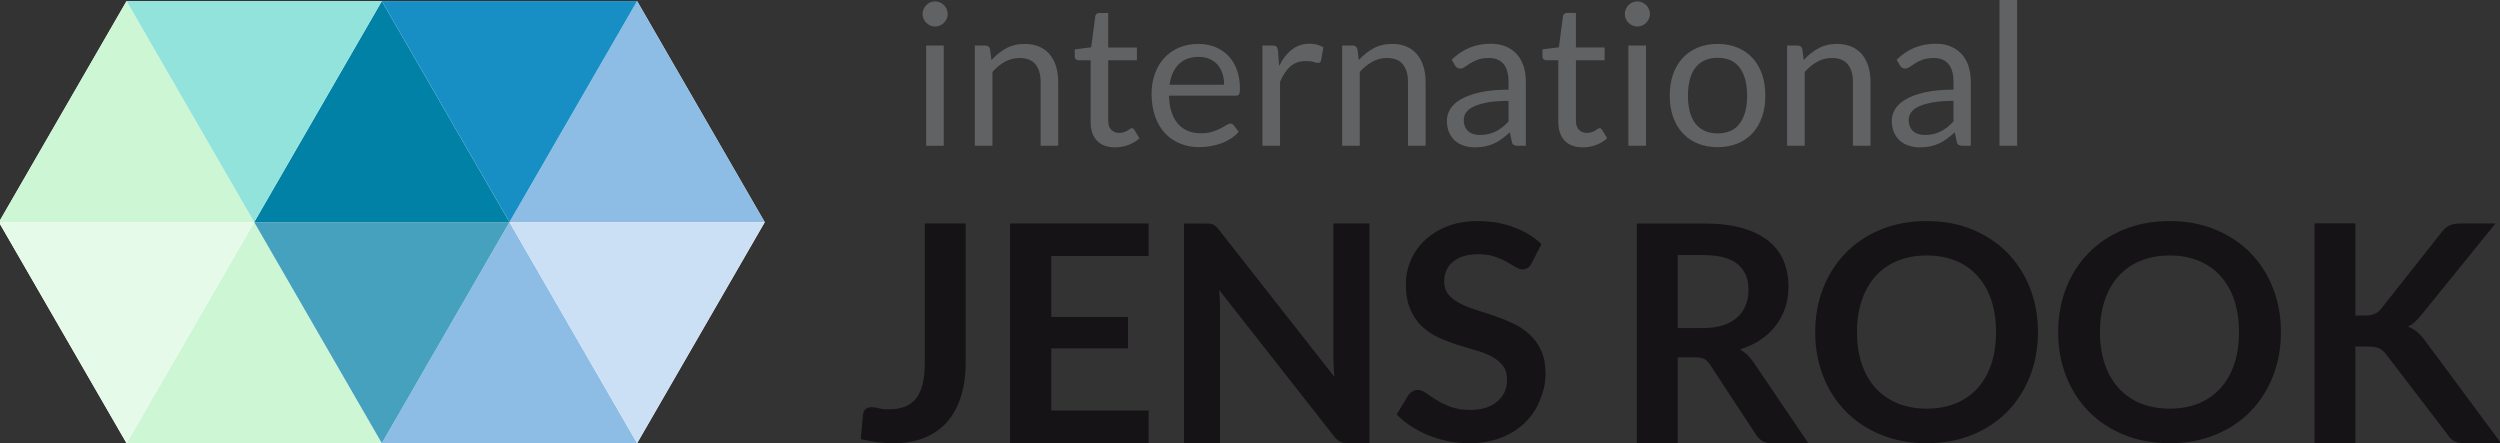
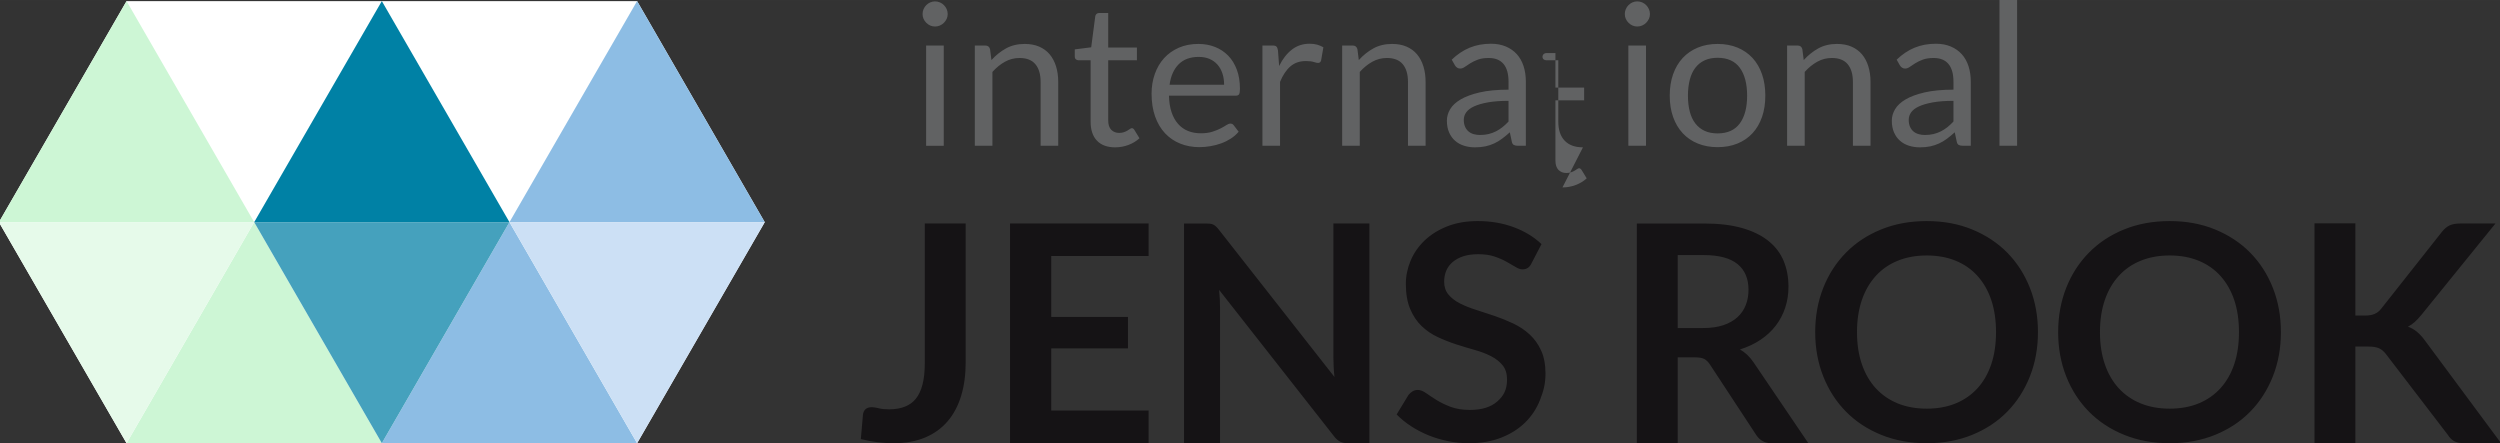
<svg xmlns="http://www.w3.org/2000/svg" xml:space="preserve" width="282px" height="50px" style="shape-rendering:geometricPrecision; text-rendering:geometricPrecision; image-rendering:optimizeQuality; fill-rule:evenodd; clip-rule:evenodd" viewBox="0 0 282 49.998">
  <rect x="0" y="0" width="282" height="49.998" fill="#333333" stroke="none" />
  <defs>
    <style type="text/css">
   
    .fil0 {fill:white}
    .fil5 {fill:#0081A5}
    .fil6 {fill:#188FC4}
    .fil9 {fill:#45A1BD}
    .fil3 {fill:#8DBDE4}
    .fil7 {fill:#91E3DC}
    .fil8 {fill:#CCE0F5}
    .fil4 {fill:#CDF6D5}
    .fil10 {fill:#E6FAEA}
    .fil1 {fill:#151315;fill-rule:nonzero}
    .fil2 {fill:#616263;fill-rule:nonzero}
   
  </style>
  </defs>
  <g id="Ebene_x0020_1">
    <g id="_308995928">
      <polygon id="_308986304" class="fil0" points="14.275,0.126 71.864,0.124 86.262,25.061 71.864,49.997 14.275,49.998 -0.122,25.063 " />
      <path id="_308990072" class="fil1" d="M265.685 35.595l1.08 0c0.435,0 0.794,-0.061 1.08,-0.182 0.286,-0.119 0.531,-0.308 0.737,-0.57l6.839 -8.655c0.287,-0.366 0.588,-0.624 0.902,-0.767 0.315,-0.143 0.709,-0.211 1.189,-0.211l3.976 0 -8.347 10.3c-0.262,0.321 -0.514,0.588 -0.754,0.807 -0.241,0.217 -0.497,0.393 -0.771,0.53 0.377,0.137 0.72,0.332 1.022,0.582 0.304,0.252 0.594,0.572 0.881,0.96l8.603 11.604 -4.08 0c-0.548,0 -0.953,-0.081 -1.222,-0.235 -0.268,-0.155 -0.497,-0.377 -0.679,-0.674l-7.011 -9.151c-0.228,-0.298 -0.485,-0.515 -0.77,-0.646 -0.286,-0.131 -0.692,-0.195 -1.218,-0.195l-1.456 0 0 10.902 -4.611 0 0 -24.801 4.611 0 0 10.402zm-13.129 1.87c0,-1.345 -0.176,-2.556 -0.536,-3.624 -0.36,-1.068 -0.88,-1.97 -1.554,-2.717 -0.673,-0.748 -1.492,-1.318 -2.457,-1.713 -0.966,-0.396 -2.057,-0.595 -3.267,-0.595 -1.212,0 -2.303,0.2 -3.274,0.595 -0.972,0.394 -1.794,0.965 -2.474,1.713 -0.679,0.746 -1.206,1.649 -1.57,2.717 -0.367,1.068 -0.549,2.278 -0.549,3.624 0,1.345 0.182,2.548 0.549,3.618 0.364,1.068 0.891,1.972 1.57,2.712 0.68,0.739 1.502,1.311 2.474,1.708 0.971,0.394 2.062,0.592 3.274,0.592 1.209,0 2.301,-0.197 3.267,-0.592 0.965,-0.397 1.783,-0.969 2.457,-1.708 0.674,-0.739 1.194,-1.644 1.554,-2.712 0.36,-1.07 0.536,-2.272 0.536,-3.618zm4.73 0c0,1.796 -0.301,3.459 -0.907,4.99 -0.606,1.532 -1.457,2.859 -2.555,3.979 -1.096,1.119 -2.417,1.989 -3.959,2.617 -1.543,0.628 -3.25,0.943 -5.124,0.943 -1.874,0 -3.583,-0.314 -5.132,-0.943 -1.547,-0.628 -2.874,-1.499 -3.976,-2.617 -1.103,-1.12 -1.959,-2.447 -2.565,-3.979 -0.605,-1.531 -0.908,-3.194 -0.908,-4.99 0,-1.796 0.304,-3.463 0.908,-4.995 0.606,-1.532 1.462,-2.855 2.565,-3.974 1.102,-1.119 2.428,-1.995 3.976,-2.621 1.548,-0.628 3.257,-0.939 5.132,-0.939 1.873,0 3.581,0.313 5.124,0.948 1.543,0.634 2.863,1.505 3.959,2.617 1.097,1.114 1.949,2.437 2.555,3.969 0.606,1.532 0.907,3.198 0.907,4.995zm-32.135 0c0,-1.345 -0.177,-2.556 -0.537,-3.624 -0.36,-1.068 -0.88,-1.97 -1.553,-2.717 -0.674,-0.748 -1.491,-1.318 -2.457,-1.713 -0.965,-0.396 -2.056,-0.595 -3.268,-0.595 -1.211,0 -2.302,0.2 -3.274,0.595 -0.971,0.394 -1.794,0.965 -2.473,1.713 -0.68,0.746 -1.205,1.649 -1.571,2.717 -0.366,1.068 -0.549,2.278 -0.549,3.624 0,1.345 0.183,2.548 0.549,3.618 0.366,1.068 0.891,1.972 1.571,2.712 0.679,0.739 1.502,1.311 2.473,1.708 0.972,0.394 2.063,0.592 3.274,0.592 1.212,0 2.303,-0.197 3.268,-0.592 0.966,-0.397 1.782,-0.969 2.457,-1.708 0.673,-0.739 1.193,-1.644 1.553,-2.712 0.36,-1.07 0.537,-2.272 0.537,-3.618zm4.73 0c0,1.796 -0.302,3.459 -0.908,4.99 -0.606,1.532 -1.456,2.859 -2.554,3.979 -1.096,1.119 -2.417,1.989 -3.959,2.617 -1.543,0.628 -3.252,0.943 -5.125,0.943 -1.873,0 -3.582,-0.314 -5.13,-0.943 -1.548,-0.628 -2.875,-1.499 -3.977,-2.617 -1.103,-1.12 -1.959,-2.447 -2.565,-3.979 -0.606,-1.531 -0.908,-3.194 -0.908,-4.99 0,-1.796 0.302,-3.463 0.908,-4.995 0.606,-1.532 1.462,-2.855 2.565,-3.974 1.102,-1.119 2.428,-1.995 3.977,-2.621 1.547,-0.628 3.256,-0.939 5.13,-0.939 1.873,0 3.582,0.313 5.125,0.948 1.543,0.634 2.863,1.505 3.959,2.617 1.097,1.114 1.948,2.437 2.554,3.969 0.606,1.532 0.908,3.198 0.908,4.995zm-40.637 -0.463l2.88 0c0.868,0 1.628,-0.109 2.274,-0.325 0.645,-0.219 1.178,-0.521 1.593,-0.904 0.418,-0.383 0.725,-0.834 0.932,-1.361 0.206,-0.524 0.308,-1.101 0.308,-1.73 0,-1.257 -0.411,-2.223 -1.24,-2.896 -0.828,-0.674 -2.096,-1.012 -3.798,-1.012l-2.948 0 0 8.228zm0 3.307l0 9.685 -4.611 0 0 -24.784 7.559 0c1.691,0 3.142,0.171 4.348,0.521 1.206,0.348 2.194,0.84 2.965,1.467 0.772,0.628 1.337,1.377 1.697,2.252 0.36,0.874 0.537,1.838 0.537,2.89 0,0.834 -0.12,1.622 -0.366,2.365 -0.246,0.743 -0.599,1.417 -1.063,2.023 -0.463,0.605 -1.033,1.137 -1.713,1.593 -0.681,0.457 -1.457,0.823 -2.327,1.097 0.583,0.332 1.087,0.806 1.509,1.422l6.204 9.154 -4.148 0c-0.399,0 -0.738,-0.081 -1.017,-0.241 -0.28,-0.159 -0.52,-0.389 -0.715,-0.686l-5.21 -7.933c-0.194,-0.298 -0.405,-0.509 -0.639,-0.635 -0.235,-0.125 -0.583,-0.189 -1.041,-0.189l-1.971 0zm-16.488 -10.609c-0.125,0.249 -0.268,0.426 -0.435,0.528 -0.165,0.103 -0.366,0.155 -0.594,0.155 -0.228,0 -0.485,-0.091 -0.77,-0.268 -0.287,-0.177 -0.624,-0.37 -1.012,-0.586 -0.389,-0.217 -0.84,-0.417 -1.359,-0.592 -0.52,-0.177 -1.137,-0.263 -1.845,-0.263 -0.64,0 -1.194,0.076 -1.669,0.229 -0.474,0.154 -0.874,0.369 -1.199,0.644 -0.327,0.272 -0.573,0.598 -0.732,0.977 -0.159,0.381 -0.24,0.804 -0.24,1.258 0,0.581 0.167,1.064 0.491,1.452 0.326,0.387 0.754,0.718 1.291,0.991 0.537,0.273 1.148,0.519 1.834,0.732 0.685,0.219 1.388,0.445 2.102,0.69 0.713,0.244 1.41,0.529 2.096,0.854 0.686,0.325 1.297,0.735 1.833,1.23 0.539,0.494 0.972,1.103 1.297,1.821 0.327,0.717 0.487,1.587 0.487,2.611 0,1.116 -0.236,1.982 -0.619,2.954 -0.381,0.973 -0.943,1.821 -1.68,2.545 -0.736,0.722 -1.639,1.291 -2.702,1.706 -1.062,0.417 -2.28,0.627 -3.651,0.627 -0.788,0 -1.565,-0.08 -2.33,-0.234 -0.765,-0.154 -1.498,-0.37 -2.199,-0.653 -0.703,-0.286 -1.361,-0.627 -1.972,-1.026 -0.611,-0.397 -1.159,-0.842 -1.638,-1.331l1.337 -2.202c0.125,-0.159 0.28,-0.296 0.456,-0.404 0.177,-0.109 0.372,-0.159 0.588,-0.159 0.287,0 0.594,0.115 0.927,0.347 0.331,0.231 0.725,0.494 1.176,0.778 0.451,0.285 0.983,0.542 1.594,0.776 0.609,0.231 1.343,0.352 2.198,0.352 1.315,0 2.332,-0.313 3.052,-0.934 0.719,-0.619 1.126,-1.332 1.126,-2.492 0,-0.65 -0.159,-1.179 -0.484,-1.589 -0.327,-0.409 -0.761,-0.756 -1.297,-1.035 -0.537,-0.28 -1.149,-0.513 -1.834,-0.706 -0.686,-0.194 -1.383,-0.404 -2.092,-0.632 -0.707,-0.228 -1.404,-0.501 -2.091,-0.82 -0.686,-0.319 -1.297,-0.733 -1.834,-1.247 -0.537,-0.51 -0.965,-1.154 -1.29,-1.923 -0.327,-0.768 -0.493,-1.713 -0.493,-2.839 0,-0.9 0.183,-1.775 0.543,-2.629 0.359,-0.854 0.886,-1.612 1.577,-2.27 0.691,-0.66 1.537,-1.189 2.542,-1.589 1.005,-0.399 2.154,-0.598 3.445,-0.598 1.462,0 2.811,0.228 4.045,0.684 1.233,0.455 2.285,1.093 3.152,1.91l-1.13 2.171zm-36.781 -4.491c0.206,0 0.377,0.006 0.514,0.024 0.137,0.017 0.262,0.051 0.371,0.103 0.11,0.051 0.213,0.125 0.315,0.222 0.103,0.097 0.216,0.229 0.343,0.389l13.009 16.574c-0.046,-0.4 -0.074,-0.794 -0.091,-1.178 -0.019,-0.383 -0.03,-0.737 -0.03,-1.068l0 -15.066 4.063 0 0 24.784 -2.382 0c-0.366,0 -0.67,-0.058 -0.909,-0.172 -0.24,-0.115 -0.474,-0.319 -0.703,-0.617l-12.957 -16.505c0.034,0.366 0.063,0.725 0.079,1.085 0.018,0.359 0.024,0.691 0.024,0.989l0 15.22 -4.062 0 0 -24.784 2.417 0zm-6.411 0l0 3.668 -10.985 0 0 6.872 8.654 0 0 3.549 -8.654 0 0 7.009 10.985 0 0 3.686 -15.631 0 0 -24.784 15.631 0zm-20.635 15.659c0,1.401 -0.171,2.663 -0.515,3.788 -0.343,1.126 -0.85,2.083 -1.531,2.875 -0.679,0.791 -1.531,1.401 -2.548,1.826 -1.017,0.424 -2.2,0.637 -3.549,0.637 -0.615,0 -1.222,-0.041 -1.815,-0.115 -0.594,-0.076 -1.217,-0.189 -1.869,-0.351l0.24 -2.754c0.024,-0.253 0.122,-0.459 0.286,-0.614 0.165,-0.155 0.405,-0.229 0.726,-0.229 0.194,0 0.45,0.04 0.765,0.12 0.314,0.08 0.707,0.12 1.188,0.12 0.651,0 1.227,-0.097 1.73,-0.287 0.503,-0.19 0.926,-0.488 1.264,-0.901 0.337,-0.413 0.588,-0.953 0.758,-1.613 0.172,-0.659 0.257,-1.457 0.257,-2.398l0 -15.763 4.611 0 0 15.659z" />
-       <path id="_308986904" class="fil2" d="M106.455 5.134l0 11.308 -1.988 0 0 -11.308 1.988 0zm0.446 -3.549c0,0.193 -0.038,0.372 -0.116,0.54 -0.078,0.167 -0.182,0.315 -0.312,0.445 -0.13,0.131 -0.283,0.235 -0.455,0.309 -0.171,0.074 -0.353,0.111 -0.547,0.111 -0.194,0 -0.372,-0.037 -0.54,-0.111 -0.168,-0.074 -0.315,-0.178 -0.446,-0.309 -0.13,-0.13 -0.234,-0.279 -0.308,-0.445 -0.074,-0.168 -0.112,-0.347 -0.112,-0.54 0,-0.194 0.038,-0.38 0.112,-0.555 0.074,-0.175 0.178,-0.327 0.308,-0.457 0.131,-0.131 0.279,-0.231 0.446,-0.306 0.168,-0.074 0.346,-0.111 0.54,-0.111 0.194,0 0.376,0.037 0.547,0.111 0.171,0.074 0.325,0.175 0.455,0.306 0.13,0.13 0.234,0.282 0.312,0.457 0.078,0.175 0.116,0.361 0.116,0.555zm3.059 14.857l0 -11.308 1.183 0c0.282,0 0.461,0.138 0.535,0.413l0.157 1.228c0.491,-0.544 1.042,-0.983 1.648,-1.318 0.607,-0.334 1.306,-0.502 2.102,-0.502 0.618,0 1.165,0.1 1.637,0.305 0.474,0.206 0.867,0.495 1.183,0.87 0.317,0.377 0.555,0.83 0.718,1.358 0.164,0.529 0.246,1.113 0.246,1.753l0 7.2 -1.987 0 0 -7.2c0,-0.855 -0.194,-1.521 -0.585,-1.994 -0.39,-0.472 -0.99,-0.707 -1.793,-0.707 -0.588,0 -1.135,0.142 -1.645,0.424 -0.509,0.283 -0.981,0.666 -1.414,1.15l0 8.327 -1.987 0zm15.84 0.178c-0.893,0 -1.578,-0.249 -2.057,-0.748 -0.48,-0.498 -0.722,-1.217 -0.722,-2.154l0 -6.921 -1.362 0c-0.119,0 -0.22,-0.037 -0.301,-0.107 -0.083,-0.071 -0.123,-0.178 -0.123,-0.327l0 -0.793 1.853 -0.235 0.457 -3.494c0.015,-0.112 0.064,-0.204 0.145,-0.275 0.081,-0.071 0.187,-0.104 0.313,-0.104l1.004 0 0 3.895 3.237 0 0 1.44 -3.237 0 0 6.788c0,0.476 0.116,0.829 0.346,1.061 0.231,0.23 0.529,0.346 0.893,0.346 0.209,0 0.391,-0.031 0.543,-0.086 0.154,-0.056 0.283,-0.116 0.394,-0.182 0.112,-0.067 0.209,-0.13 0.287,-0.187 0.078,-0.056 0.145,-0.081 0.204,-0.081 0.104,0 0.197,0.064 0.279,0.19l0.581 0.948c-0.343,0.32 -0.756,0.569 -1.239,0.752 -0.484,0.182 -0.983,0.274 -1.496,0.274zm9.378 -11.665c0.677,0 1.302,0.111 1.874,0.339 0.574,0.227 1.069,0.554 1.486,0.981 0.416,0.429 0.744,0.957 0.978,1.586 0.234,0.628 0.35,1.346 0.35,2.15 0,0.313 -0.033,0.521 -0.1,0.626 -0.067,0.104 -0.194,0.156 -0.379,0.156l-7.525 0c0.015,0.715 0.112,1.336 0.291,1.864 0.178,0.529 0.424,0.967 0.737,1.322 0.313,0.353 0.685,0.618 1.116,0.793 0.432,0.175 0.915,0.263 1.452,0.263 0.498,0 0.93,-0.059 1.291,-0.175 0.361,-0.115 0.67,-0.237 0.931,-0.372 0.26,-0.133 0.48,-0.26 0.654,-0.376 0.175,-0.116 0.324,-0.171 0.45,-0.171 0.164,0 0.291,0.064 0.38,0.19l0.557 0.725c-0.246,0.298 -0.54,0.555 -0.881,0.775 -0.343,0.219 -0.707,0.402 -1.098,0.543 -0.391,0.141 -0.796,0.246 -1.213,0.315 -0.417,0.071 -0.83,0.109 -1.239,0.109 -0.781,0 -1.5,-0.135 -2.158,-0.399 -0.659,-0.263 -1.228,-0.651 -1.708,-1.16 -0.481,-0.51 -0.856,-1.139 -1.124,-1.891 -0.268,-0.751 -0.402,-1.615 -0.402,-2.589 0,-0.789 0.123,-1.526 0.365,-2.211 0.241,-0.685 0.588,-1.279 1.042,-1.782 0.454,-0.502 1.009,-0.896 1.663,-1.183 0.656,-0.286 1.391,-0.428 2.211,-0.428zm0.044 1.462c-0.959,0 -1.715,0.275 -2.265,0.83 -0.552,0.554 -0.893,1.324 -1.028,2.307l6.151 0c0,-0.462 -0.064,-0.886 -0.19,-1.268 -0.126,-0.384 -0.312,-0.715 -0.557,-0.994 -0.246,-0.279 -0.543,-0.495 -0.898,-0.647 -0.353,-0.152 -0.758,-0.227 -1.213,-0.227zm7.179 10.024l0 -11.308 1.139 0c0.215,0 0.365,0.041 0.446,0.123 0.081,0.081 0.137,0.223 0.168,0.424l0.133 1.765c0.387,-0.789 0.867,-1.407 1.436,-1.85 0.569,-0.443 1.235,-0.663 2.002,-0.663 0.313,0 0.595,0.033 0.848,0.104 0.253,0.071 0.488,0.171 0.704,0.298l-0.257 1.485c-0.052,0.187 -0.167,0.279 -0.345,0.279 -0.105,0 -0.265,-0.037 -0.481,-0.107 -0.216,-0.071 -0.517,-0.104 -0.905,-0.104 -0.691,0 -1.268,0.201 -1.734,0.602 -0.464,0.403 -0.855,0.986 -1.168,1.753l0 7.2 -1.987 0zm8.996 0l0 -11.308 1.185 0c0.282,0 0.461,0.138 0.535,0.413l0.157 1.228c0.49,-0.544 1.042,-0.983 1.648,-1.318 0.607,-0.334 1.306,-0.502 2.102,-0.502 0.618,0 1.165,0.1 1.637,0.305 0.474,0.206 0.867,0.495 1.183,0.87 0.317,0.377 0.555,0.83 0.718,1.358 0.164,0.529 0.246,1.113 0.246,1.753l0 7.2 -1.987 0 0 -7.2c0,-0.855 -0.194,-1.521 -0.585,-1.994 -0.39,-0.472 -0.99,-0.707 -1.793,-0.707 -0.588,0 -1.135,0.142 -1.645,0.424 -0.509,0.283 -0.981,0.666 -1.414,1.15l0 8.327 -1.988 0zm20.719 0l-0.881 0c-0.194,0 -0.35,-0.03 -0.469,-0.089 -0.119,-0.059 -0.197,-0.187 -0.235,-0.38l-0.223 -1.049c-0.298,0.268 -0.587,0.507 -0.87,0.718 -0.282,0.213 -0.58,0.391 -0.893,0.536 -0.313,0.144 -0.644,0.256 -0.997,0.331 -0.354,0.074 -0.749,0.111 -1.18,0.111 -0.439,0 -0.848,-0.063 -1.232,-0.185 -0.383,-0.123 -0.718,-0.305 -1,-0.555 -0.283,-0.244 -0.507,-0.557 -0.674,-0.933 -0.167,-0.376 -0.253,-0.822 -0.253,-1.339 0,-0.446 0.123,-0.879 0.369,-1.291 0.246,-0.417 0.644,-0.785 1.191,-1.106 0.548,-0.32 1.261,-0.585 2.147,-0.789 0.886,-0.204 1.969,-0.308 3.248,-0.308l0 -0.887c0,-0.885 -0.185,-1.554 -0.561,-2.006 -0.376,-0.454 -0.934,-0.68 -1.671,-0.68 -0.483,0 -0.889,0.059 -1.22,0.182 -0.332,0.123 -0.618,0.261 -0.86,0.413 -0.242,0.152 -0.45,0.291 -0.625,0.413 -0.175,0.123 -0.35,0.185 -0.521,0.185 -0.135,0 -0.249,-0.037 -0.351,-0.107 -0.099,-0.071 -0.182,-0.156 -0.241,-0.261l-0.358 -0.635c0.626,-0.604 1.299,-1.054 2.021,-1.351 0.722,-0.298 1.522,-0.446 2.4,-0.446 0.633,0 1.194,0.104 1.685,0.313 0.491,0.208 0.905,0.498 1.239,0.87 0.335,0.372 0.588,0.822 0.759,1.35 0.171,0.529 0.256,1.109 0.256,1.742l0 7.233zm-5.157 -1.217c0.35,0 0.67,-0.037 0.96,-0.107 0.289,-0.071 0.566,-0.171 0.822,-0.301 0.256,-0.131 0.502,-0.287 0.737,-0.472 0.234,-0.187 0.461,-0.399 0.684,-0.637l0 -2.334c-0.915,0 -1.693,0.06 -2.333,0.175 -0.64,0.116 -1.161,0.268 -1.563,0.455 -0.402,0.185 -0.692,0.409 -0.875,0.663 -0.182,0.253 -0.275,0.539 -0.275,0.852 0,0.301 0.048,0.559 0.145,0.777 0.097,0.216 0.228,0.396 0.391,0.533 0.164,0.137 0.357,0.239 0.581,0.301 0.223,0.064 0.464,0.097 0.725,0.097zm11.598 1.395c-0.893,0 -1.578,-0.249 -2.057,-0.748 -0.481,-0.498 -0.723,-1.217 -0.723,-2.154l0 -6.921 -1.361 0c-0.119,0 -0.22,-0.037 -0.302,-0.107 -0.081,-0.071 -0.122,-0.178 -0.122,-0.327l0 -0.793 1.852 -0.235 0.458 -3.494c0.014,-0.112 0.064,-0.204 0.145,-0.275 0.081,-0.071 0.185,-0.104 0.312,-0.104l1.005 0 0 3.895 3.237 0 0 1.44 -3.237 0 0 6.788c0,0.476 0.116,0.829 0.346,1.061 0.23,0.23 0.528,0.346 0.893,0.346 0.208,0 0.391,-0.031 0.543,-0.086 0.152,-0.056 0.282,-0.116 0.394,-0.182 0.111,-0.067 0.209,-0.13 0.287,-0.187 0.078,-0.056 0.144,-0.081 0.204,-0.081 0.104,0 0.197,0.064 0.279,0.19l0.581 0.948c-0.343,0.32 -0.756,0.569 -1.24,0.752 -0.483,0.182 -0.981,0.274 -1.495,0.274zm7.111 -11.486l0 11.308 -1.988 0 0 -11.308 1.988 0zm0.446 -3.549c0,0.193 -0.038,0.372 -0.116,0.54 -0.078,0.167 -0.182,0.315 -0.313,0.445 -0.13,0.131 -0.282,0.235 -0.454,0.309 -0.171,0.074 -0.353,0.111 -0.547,0.111 -0.194,0 -0.372,-0.037 -0.54,-0.111 -0.168,-0.074 -0.317,-0.178 -0.446,-0.309 -0.13,-0.13 -0.234,-0.279 -0.308,-0.445 -0.074,-0.168 -0.112,-0.347 -0.112,-0.54 0,-0.194 0.038,-0.38 0.112,-0.555 0.074,-0.175 0.178,-0.327 0.308,-0.457 0.13,-0.131 0.279,-0.231 0.446,-0.306 0.168,-0.074 0.346,-0.111 0.54,-0.111 0.194,0 0.376,0.037 0.547,0.111 0.171,0.074 0.324,0.175 0.454,0.306 0.131,0.13 0.235,0.282 0.313,0.457 0.078,0.175 0.116,0.361 0.116,0.555zm7.636 3.371c0.826,0 1.573,0.137 2.239,0.413 0.666,0.275 1.232,0.666 1.697,1.172 0.465,0.506 0.822,1.116 1.071,1.834 0.249,0.718 0.372,1.522 0.372,2.408 0,0.892 -0.123,1.696 -0.372,2.411 -0.249,0.715 -0.606,1.325 -1.071,1.831 -0.465,0.506 -1.031,0.893 -1.697,1.165 -0.666,0.272 -1.414,0.41 -2.239,0.41 -0.827,0 -1.571,-0.138 -2.237,-0.41 -0.666,-0.272 -1.235,-0.659 -1.704,-1.165 -0.469,-0.506 -0.829,-1.116 -1.083,-1.831 -0.253,-0.715 -0.379,-1.519 -0.379,-2.411 0,-0.886 0.126,-1.69 0.379,-2.408 0.254,-0.718 0.614,-1.329 1.083,-1.834 0.469,-0.506 1.038,-0.896 1.704,-1.172 0.666,-0.276 1.41,-0.413 2.237,-0.413zm0 10.091c1.116,0 1.949,-0.376 2.5,-1.124 0.55,-0.748 0.826,-1.789 0.826,-3.129 0,-1.346 -0.275,-2.396 -0.826,-3.148 -0.552,-0.752 -1.384,-1.128 -2.5,-1.128 -0.566,0 -1.057,0.097 -1.474,0.291 -0.417,0.194 -0.763,0.472 -1.042,0.837 -0.279,0.364 -0.488,0.811 -0.625,1.343 -0.138,0.533 -0.209,1.135 -0.209,1.805 0,0.67 0.071,1.268 0.209,1.798 0.137,0.528 0.346,0.971 0.625,1.331 0.279,0.361 0.625,0.64 1.042,0.834 0.417,0.194 0.908,0.291 1.474,0.291zm7.835 1.395l0 -11.308 1.185 0c0.282,0 0.461,0.138 0.535,0.413l0.156 1.228c0.491,-0.544 1.042,-0.983 1.649,-1.318 0.606,-0.334 1.306,-0.502 2.102,-0.502 0.618,0 1.165,0.1 1.637,0.305 0.472,0.206 0.867,0.495 1.183,0.87 0.317,0.377 0.555,0.83 0.718,1.358 0.164,0.529 0.246,1.113 0.246,1.753l0 7.2 -1.987 0 0 -7.2c0,-0.855 -0.194,-1.521 -0.585,-1.994 -0.391,-0.472 -0.99,-0.707 -1.794,-0.707 -0.587,0 -1.134,0.142 -1.644,0.424 -0.509,0.283 -0.983,0.666 -1.414,1.15l0 8.327 -1.988 0zm20.719 0l-0.881 0c-0.194,0 -0.351,-0.03 -0.469,-0.089 -0.119,-0.059 -0.197,-0.187 -0.235,-0.38l-0.223 -1.049c-0.298,0.268 -0.588,0.507 -0.87,0.718 -0.282,0.213 -0.581,0.391 -0.893,0.536 -0.313,0.144 -0.644,0.256 -0.997,0.331 -0.354,0.074 -0.749,0.111 -1.18,0.111 -0.439,0 -0.848,-0.063 -1.232,-0.185 -0.383,-0.123 -0.718,-0.305 -1,-0.555 -0.283,-0.244 -0.507,-0.557 -0.674,-0.933 -0.168,-0.376 -0.253,-0.822 -0.253,-1.339 0,-0.446 0.123,-0.879 0.369,-1.291 0.246,-0.417 0.644,-0.785 1.191,-1.106 0.547,-0.32 1.261,-0.585 2.147,-0.789 0.886,-0.204 1.969,-0.308 3.248,-0.308l0 -0.887c0,-0.885 -0.185,-1.554 -0.562,-2.006 -0.376,-0.454 -0.933,-0.68 -1.67,-0.68 -0.484,0 -0.889,0.059 -1.22,0.182 -0.332,0.123 -0.618,0.261 -0.86,0.413 -0.242,0.152 -0.45,0.291 -0.625,0.413 -0.175,0.123 -0.35,0.185 -0.522,0.185 -0.133,0 -0.249,-0.037 -0.35,-0.107 -0.099,-0.071 -0.182,-0.156 -0.241,-0.261l-0.358 -0.635c0.626,-0.604 1.299,-1.054 2.021,-1.351 0.722,-0.298 1.522,-0.446 2.4,-0.446 0.632,0 1.194,0.104 1.685,0.313 0.491,0.208 0.905,0.498 1.239,0.87 0.335,0.372 0.588,0.822 0.759,1.35 0.171,0.529 0.256,1.109 0.256,1.742l0 7.233zm-5.157 -1.217c0.35,0 0.67,-0.037 0.96,-0.107 0.289,-0.071 0.565,-0.171 0.822,-0.301 0.256,-0.131 0.502,-0.287 0.737,-0.472 0.234,-0.187 0.461,-0.399 0.684,-0.637l0 -2.334c-0.915,0 -1.693,0.06 -2.333,0.175 -0.64,0.116 -1.161,0.268 -1.563,0.455 -0.403,0.185 -0.692,0.409 -0.875,0.663 -0.182,0.253 -0.275,0.539 -0.275,0.852 0,0.301 0.048,0.559 0.145,0.777 0.097,0.216 0.227,0.396 0.391,0.533 0.164,0.137 0.357,0.239 0.58,0.301 0.224,0.064 0.465,0.097 0.726,0.097zm10.382 -15.226l0 16.442 -1.988 0 0 -16.442 1.988 0z" />
+       <path id="_308986904" class="fil2" d="M106.455 5.134l0 11.308 -1.988 0 0 -11.308 1.988 0zm0.446 -3.549c0,0.193 -0.038,0.372 -0.116,0.54 -0.078,0.167 -0.182,0.315 -0.312,0.445 -0.13,0.131 -0.283,0.235 -0.455,0.309 -0.171,0.074 -0.353,0.111 -0.547,0.111 -0.194,0 -0.372,-0.037 -0.54,-0.111 -0.168,-0.074 -0.315,-0.178 -0.446,-0.309 -0.13,-0.13 -0.234,-0.279 -0.308,-0.445 -0.074,-0.168 -0.112,-0.347 -0.112,-0.54 0,-0.194 0.038,-0.38 0.112,-0.555 0.074,-0.175 0.178,-0.327 0.308,-0.457 0.131,-0.131 0.279,-0.231 0.446,-0.306 0.168,-0.074 0.346,-0.111 0.54,-0.111 0.194,0 0.376,0.037 0.547,0.111 0.171,0.074 0.325,0.175 0.455,0.306 0.13,0.13 0.234,0.282 0.312,0.457 0.078,0.175 0.116,0.361 0.116,0.555zm3.059 14.857l0 -11.308 1.183 0c0.282,0 0.461,0.138 0.535,0.413l0.157 1.228c0.491,-0.544 1.042,-0.983 1.648,-1.318 0.607,-0.334 1.306,-0.502 2.102,-0.502 0.618,0 1.165,0.1 1.637,0.305 0.474,0.206 0.867,0.495 1.183,0.87 0.317,0.377 0.555,0.83 0.718,1.358 0.164,0.529 0.246,1.113 0.246,1.753l0 7.2 -1.987 0 0 -7.2c0,-0.855 -0.194,-1.521 -0.585,-1.994 -0.39,-0.472 -0.99,-0.707 -1.793,-0.707 -0.588,0 -1.135,0.142 -1.645,0.424 -0.509,0.283 -0.981,0.666 -1.414,1.15l0 8.327 -1.987 0zm15.84 0.178c-0.893,0 -1.578,-0.249 -2.057,-0.748 -0.48,-0.498 -0.722,-1.217 -0.722,-2.154l0 -6.921 -1.362 0c-0.119,0 -0.22,-0.037 -0.301,-0.107 -0.083,-0.071 -0.123,-0.178 -0.123,-0.327l0 -0.793 1.853 -0.235 0.457 -3.494c0.015,-0.112 0.064,-0.204 0.145,-0.275 0.081,-0.071 0.187,-0.104 0.313,-0.104l1.004 0 0 3.895 3.237 0 0 1.44 -3.237 0 0 6.788c0,0.476 0.116,0.829 0.346,1.061 0.231,0.23 0.529,0.346 0.893,0.346 0.209,0 0.391,-0.031 0.543,-0.086 0.154,-0.056 0.283,-0.116 0.394,-0.182 0.112,-0.067 0.209,-0.13 0.287,-0.187 0.078,-0.056 0.145,-0.081 0.204,-0.081 0.104,0 0.197,0.064 0.279,0.19l0.581 0.948c-0.343,0.32 -0.756,0.569 -1.239,0.752 -0.484,0.182 -0.983,0.274 -1.496,0.274zm9.378 -11.665c0.677,0 1.302,0.111 1.874,0.339 0.574,0.227 1.069,0.554 1.486,0.981 0.416,0.429 0.744,0.957 0.978,1.586 0.234,0.628 0.35,1.346 0.35,2.15 0,0.313 -0.033,0.521 -0.1,0.626 -0.067,0.104 -0.194,0.156 -0.379,0.156l-7.525 0c0.015,0.715 0.112,1.336 0.291,1.864 0.178,0.529 0.424,0.967 0.737,1.322 0.313,0.353 0.685,0.618 1.116,0.793 0.432,0.175 0.915,0.263 1.452,0.263 0.498,0 0.93,-0.059 1.291,-0.175 0.361,-0.115 0.67,-0.237 0.931,-0.372 0.26,-0.133 0.48,-0.26 0.654,-0.376 0.175,-0.116 0.324,-0.171 0.45,-0.171 0.164,0 0.291,0.064 0.38,0.19l0.557 0.725c-0.246,0.298 -0.54,0.555 -0.881,0.775 -0.343,0.219 -0.707,0.402 -1.098,0.543 -0.391,0.141 -0.796,0.246 -1.213,0.315 -0.417,0.071 -0.83,0.109 -1.239,0.109 -0.781,0 -1.5,-0.135 -2.158,-0.399 -0.659,-0.263 -1.228,-0.651 -1.708,-1.16 -0.481,-0.51 -0.856,-1.139 -1.124,-1.891 -0.268,-0.751 -0.402,-1.615 -0.402,-2.589 0,-0.789 0.123,-1.526 0.365,-2.211 0.241,-0.685 0.588,-1.279 1.042,-1.782 0.454,-0.502 1.009,-0.896 1.663,-1.183 0.656,-0.286 1.391,-0.428 2.211,-0.428zm0.044 1.462c-0.959,0 -1.715,0.275 -2.265,0.83 -0.552,0.554 -0.893,1.324 -1.028,2.307l6.151 0c0,-0.462 -0.064,-0.886 -0.19,-1.268 -0.126,-0.384 -0.312,-0.715 -0.557,-0.994 -0.246,-0.279 -0.543,-0.495 -0.898,-0.647 -0.353,-0.152 -0.758,-0.227 -1.213,-0.227zm7.179 10.024l0 -11.308 1.139 0c0.215,0 0.365,0.041 0.446,0.123 0.081,0.081 0.137,0.223 0.168,0.424l0.133 1.765c0.387,-0.789 0.867,-1.407 1.436,-1.85 0.569,-0.443 1.235,-0.663 2.002,-0.663 0.313,0 0.595,0.033 0.848,0.104 0.253,0.071 0.488,0.171 0.704,0.298l-0.257 1.485c-0.052,0.187 -0.167,0.279 -0.345,0.279 -0.105,0 -0.265,-0.037 -0.481,-0.107 -0.216,-0.071 -0.517,-0.104 -0.905,-0.104 -0.691,0 -1.268,0.201 -1.734,0.602 -0.464,0.403 -0.855,0.986 -1.168,1.753l0 7.2 -1.987 0zm8.996 0l0 -11.308 1.185 0c0.282,0 0.461,0.138 0.535,0.413l0.157 1.228c0.49,-0.544 1.042,-0.983 1.648,-1.318 0.607,-0.334 1.306,-0.502 2.102,-0.502 0.618,0 1.165,0.1 1.637,0.305 0.474,0.206 0.867,0.495 1.183,0.87 0.317,0.377 0.555,0.83 0.718,1.358 0.164,0.529 0.246,1.113 0.246,1.753l0 7.2 -1.987 0 0 -7.2c0,-0.855 -0.194,-1.521 -0.585,-1.994 -0.39,-0.472 -0.99,-0.707 -1.793,-0.707 -0.588,0 -1.135,0.142 -1.645,0.424 -0.509,0.283 -0.981,0.666 -1.414,1.15l0 8.327 -1.988 0zm20.719 0l-0.881 0c-0.194,0 -0.35,-0.03 -0.469,-0.089 -0.119,-0.059 -0.197,-0.187 -0.235,-0.38l-0.223 -1.049c-0.298,0.268 -0.587,0.507 -0.87,0.718 -0.282,0.213 -0.58,0.391 -0.893,0.536 -0.313,0.144 -0.644,0.256 -0.997,0.331 -0.354,0.074 -0.749,0.111 -1.18,0.111 -0.439,0 -0.848,-0.063 -1.232,-0.185 -0.383,-0.123 -0.718,-0.305 -1,-0.555 -0.283,-0.244 -0.507,-0.557 -0.674,-0.933 -0.167,-0.376 -0.253,-0.822 -0.253,-1.339 0,-0.446 0.123,-0.879 0.369,-1.291 0.246,-0.417 0.644,-0.785 1.191,-1.106 0.548,-0.32 1.261,-0.585 2.147,-0.789 0.886,-0.204 1.969,-0.308 3.248,-0.308l0 -0.887c0,-0.885 -0.185,-1.554 -0.561,-2.006 -0.376,-0.454 -0.934,-0.68 -1.671,-0.68 -0.483,0 -0.889,0.059 -1.22,0.182 -0.332,0.123 -0.618,0.261 -0.86,0.413 -0.242,0.152 -0.45,0.291 -0.625,0.413 -0.175,0.123 -0.35,0.185 -0.521,0.185 -0.135,0 -0.249,-0.037 -0.351,-0.107 -0.099,-0.071 -0.182,-0.156 -0.241,-0.261l-0.358 -0.635c0.626,-0.604 1.299,-1.054 2.021,-1.351 0.722,-0.298 1.522,-0.446 2.4,-0.446 0.633,0 1.194,0.104 1.685,0.313 0.491,0.208 0.905,0.498 1.239,0.87 0.335,0.372 0.588,0.822 0.759,1.35 0.171,0.529 0.256,1.109 0.256,1.742l0 7.233zm-5.157 -1.217c0.35,0 0.67,-0.037 0.96,-0.107 0.289,-0.071 0.566,-0.171 0.822,-0.301 0.256,-0.131 0.502,-0.287 0.737,-0.472 0.234,-0.187 0.461,-0.399 0.684,-0.637l0 -2.334c-0.915,0 -1.693,0.06 -2.333,0.175 -0.64,0.116 -1.161,0.268 -1.563,0.455 -0.402,0.185 -0.692,0.409 -0.875,0.663 -0.182,0.253 -0.275,0.539 -0.275,0.852 0,0.301 0.048,0.559 0.145,0.777 0.097,0.216 0.228,0.396 0.391,0.533 0.164,0.137 0.357,0.239 0.581,0.301 0.223,0.064 0.464,0.097 0.725,0.097zm11.598 1.395c-0.893,0 -1.578,-0.249 -2.057,-0.748 -0.481,-0.498 -0.723,-1.217 -0.723,-2.154l0 -6.921 -1.361 0c-0.119,0 -0.22,-0.037 -0.302,-0.107 -0.081,-0.071 -0.122,-0.178 -0.122,-0.327c0.014,-0.112 0.064,-0.204 0.145,-0.275 0.081,-0.071 0.185,-0.104 0.312,-0.104l1.005 0 0 3.895 3.237 0 0 1.44 -3.237 0 0 6.788c0,0.476 0.116,0.829 0.346,1.061 0.23,0.23 0.528,0.346 0.893,0.346 0.208,0 0.391,-0.031 0.543,-0.086 0.152,-0.056 0.282,-0.116 0.394,-0.182 0.111,-0.067 0.209,-0.13 0.287,-0.187 0.078,-0.056 0.144,-0.081 0.204,-0.081 0.104,0 0.197,0.064 0.279,0.19l0.581 0.948c-0.343,0.32 -0.756,0.569 -1.24,0.752 -0.483,0.182 -0.981,0.274 -1.495,0.274zm7.111 -11.486l0 11.308 -1.988 0 0 -11.308 1.988 0zm0.446 -3.549c0,0.193 -0.038,0.372 -0.116,0.54 -0.078,0.167 -0.182,0.315 -0.313,0.445 -0.13,0.131 -0.282,0.235 -0.454,0.309 -0.171,0.074 -0.353,0.111 -0.547,0.111 -0.194,0 -0.372,-0.037 -0.54,-0.111 -0.168,-0.074 -0.317,-0.178 -0.446,-0.309 -0.13,-0.13 -0.234,-0.279 -0.308,-0.445 -0.074,-0.168 -0.112,-0.347 -0.112,-0.54 0,-0.194 0.038,-0.38 0.112,-0.555 0.074,-0.175 0.178,-0.327 0.308,-0.457 0.13,-0.131 0.279,-0.231 0.446,-0.306 0.168,-0.074 0.346,-0.111 0.54,-0.111 0.194,0 0.376,0.037 0.547,0.111 0.171,0.074 0.324,0.175 0.454,0.306 0.131,0.13 0.235,0.282 0.313,0.457 0.078,0.175 0.116,0.361 0.116,0.555zm7.636 3.371c0.826,0 1.573,0.137 2.239,0.413 0.666,0.275 1.232,0.666 1.697,1.172 0.465,0.506 0.822,1.116 1.071,1.834 0.249,0.718 0.372,1.522 0.372,2.408 0,0.892 -0.123,1.696 -0.372,2.411 -0.249,0.715 -0.606,1.325 -1.071,1.831 -0.465,0.506 -1.031,0.893 -1.697,1.165 -0.666,0.272 -1.414,0.41 -2.239,0.41 -0.827,0 -1.571,-0.138 -2.237,-0.41 -0.666,-0.272 -1.235,-0.659 -1.704,-1.165 -0.469,-0.506 -0.829,-1.116 -1.083,-1.831 -0.253,-0.715 -0.379,-1.519 -0.379,-2.411 0,-0.886 0.126,-1.69 0.379,-2.408 0.254,-0.718 0.614,-1.329 1.083,-1.834 0.469,-0.506 1.038,-0.896 1.704,-1.172 0.666,-0.276 1.41,-0.413 2.237,-0.413zm0 10.091c1.116,0 1.949,-0.376 2.5,-1.124 0.55,-0.748 0.826,-1.789 0.826,-3.129 0,-1.346 -0.275,-2.396 -0.826,-3.148 -0.552,-0.752 -1.384,-1.128 -2.5,-1.128 -0.566,0 -1.057,0.097 -1.474,0.291 -0.417,0.194 -0.763,0.472 -1.042,0.837 -0.279,0.364 -0.488,0.811 -0.625,1.343 -0.138,0.533 -0.209,1.135 -0.209,1.805 0,0.67 0.071,1.268 0.209,1.798 0.137,0.528 0.346,0.971 0.625,1.331 0.279,0.361 0.625,0.64 1.042,0.834 0.417,0.194 0.908,0.291 1.474,0.291zm7.835 1.395l0 -11.308 1.185 0c0.282,0 0.461,0.138 0.535,0.413l0.156 1.228c0.491,-0.544 1.042,-0.983 1.649,-1.318 0.606,-0.334 1.306,-0.502 2.102,-0.502 0.618,0 1.165,0.1 1.637,0.305 0.472,0.206 0.867,0.495 1.183,0.87 0.317,0.377 0.555,0.83 0.718,1.358 0.164,0.529 0.246,1.113 0.246,1.753l0 7.2 -1.987 0 0 -7.2c0,-0.855 -0.194,-1.521 -0.585,-1.994 -0.391,-0.472 -0.99,-0.707 -1.794,-0.707 -0.587,0 -1.134,0.142 -1.644,0.424 -0.509,0.283 -0.983,0.666 -1.414,1.15l0 8.327 -1.988 0zm20.719 0l-0.881 0c-0.194,0 -0.351,-0.03 -0.469,-0.089 -0.119,-0.059 -0.197,-0.187 -0.235,-0.38l-0.223 -1.049c-0.298,0.268 -0.588,0.507 -0.87,0.718 -0.282,0.213 -0.581,0.391 -0.893,0.536 -0.313,0.144 -0.644,0.256 -0.997,0.331 -0.354,0.074 -0.749,0.111 -1.18,0.111 -0.439,0 -0.848,-0.063 -1.232,-0.185 -0.383,-0.123 -0.718,-0.305 -1,-0.555 -0.283,-0.244 -0.507,-0.557 -0.674,-0.933 -0.168,-0.376 -0.253,-0.822 -0.253,-1.339 0,-0.446 0.123,-0.879 0.369,-1.291 0.246,-0.417 0.644,-0.785 1.191,-1.106 0.547,-0.32 1.261,-0.585 2.147,-0.789 0.886,-0.204 1.969,-0.308 3.248,-0.308l0 -0.887c0,-0.885 -0.185,-1.554 -0.562,-2.006 -0.376,-0.454 -0.933,-0.68 -1.67,-0.68 -0.484,0 -0.889,0.059 -1.22,0.182 -0.332,0.123 -0.618,0.261 -0.86,0.413 -0.242,0.152 -0.45,0.291 -0.625,0.413 -0.175,0.123 -0.35,0.185 -0.522,0.185 -0.133,0 -0.249,-0.037 -0.35,-0.107 -0.099,-0.071 -0.182,-0.156 -0.241,-0.261l-0.358 -0.635c0.626,-0.604 1.299,-1.054 2.021,-1.351 0.722,-0.298 1.522,-0.446 2.4,-0.446 0.632,0 1.194,0.104 1.685,0.313 0.491,0.208 0.905,0.498 1.239,0.87 0.335,0.372 0.588,0.822 0.759,1.35 0.171,0.529 0.256,1.109 0.256,1.742l0 7.233zm-5.157 -1.217c0.35,0 0.67,-0.037 0.96,-0.107 0.289,-0.071 0.565,-0.171 0.822,-0.301 0.256,-0.131 0.502,-0.287 0.737,-0.472 0.234,-0.187 0.461,-0.399 0.684,-0.637l0 -2.334c-0.915,0 -1.693,0.06 -2.333,0.175 -0.64,0.116 -1.161,0.268 -1.563,0.455 -0.403,0.185 -0.692,0.409 -0.875,0.663 -0.182,0.253 -0.275,0.539 -0.275,0.852 0,0.301 0.048,0.559 0.145,0.777 0.097,0.216 0.227,0.396 0.391,0.533 0.164,0.137 0.357,0.239 0.58,0.301 0.224,0.064 0.465,0.097 0.726,0.097zm10.382 -15.226l0 16.442 -1.988 0 0 -16.442 1.988 0z" />
      <g>
        <polygon id="_308998400" class="fil3" points="43.07,49.994 57.467,49.994 71.864,49.994 64.665,37.526 57.467,25.058 50.269,37.526 " />
        <polygon id="_308997464" class="fil4" points="14.276,49.994 28.672,49.994 43.07,49.994 35.871,37.526 28.672,25.058 21.474,37.526 " />
        <polygon id="_308978912" class="fil3" points="71.864,0.122 79.063,12.589 86.262,25.058 71.864,25.058 57.467,25.058 64.665,12.589 " />
        <polygon id="_308984312" class="fil5" points="43.07,0.122 50.269,12.589 57.467,25.058 43.07,25.058 28.672,25.058 35.871,12.589 " />
        <polygon id="_308981264" class="fil4" points="14.276,0.122 21.474,12.589 28.672,25.058 14.276,25.058 -0.122,25.058 7.077,12.589 " />
-         <polygon id="_308991008" class="fil6" points="43.07,0.122 57.467,0.122 71.864,0.122 64.665,12.589 57.467,25.058 50.269,12.589 " />
-         <polygon id="_308967776" class="fil7" points="14.276,0.122 28.672,0.122 43.07,0.122 35.871,12.589 28.672,25.058 21.474,12.589 " />
        <polygon id="_308982728" class="fil8" points="71.864,49.994 64.665,37.526 57.467,25.058 71.864,25.058 86.262,25.058 79.063,37.526 " />
        <polygon id="_308968928" class="fil9" points="43.07,49.994 35.871,37.526 28.672,25.058 43.07,25.058 57.467,25.058 50.269,37.526 " />
        <polygon id="_308978864" class="fil10" points="14.276,49.994 7.077,37.526 -0.122,25.058 14.276,25.058 28.672,25.058 21.474,37.526 " />
      </g>
    </g>
  </g>
</svg>